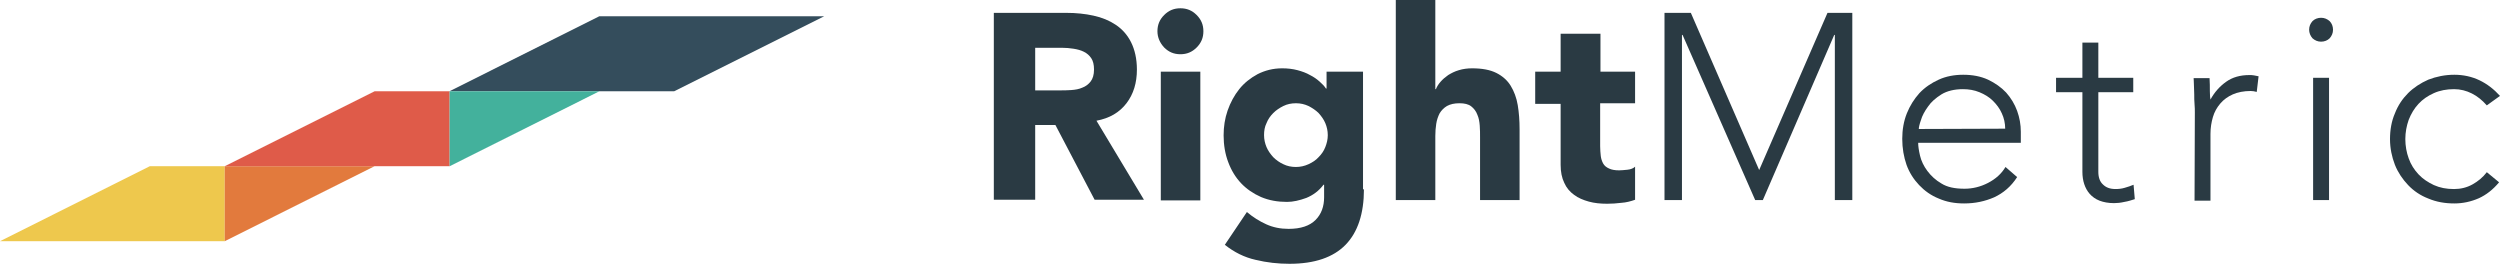
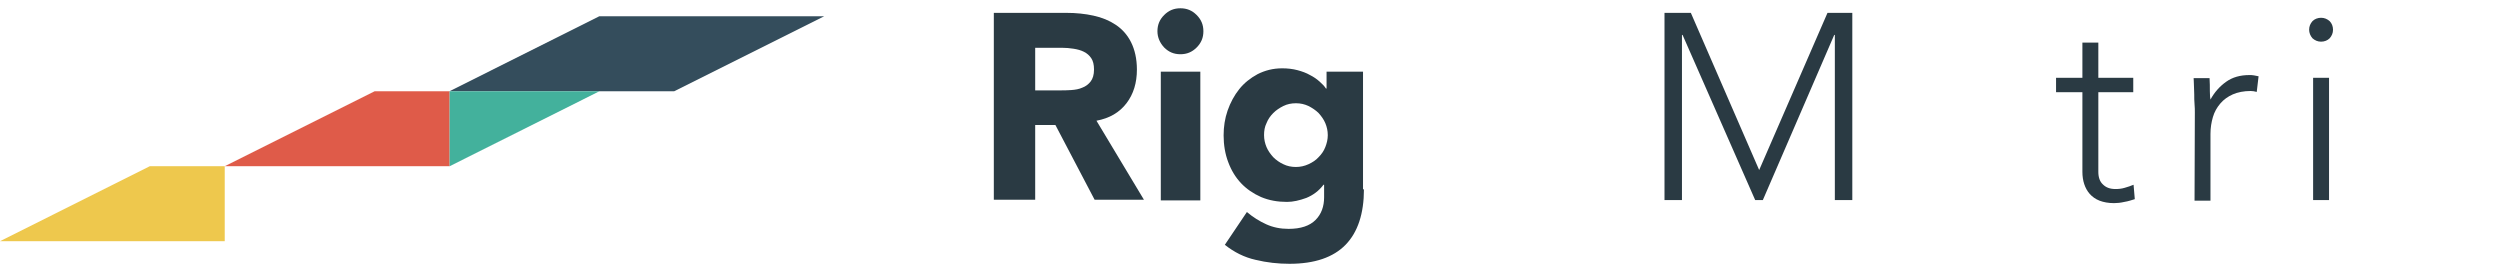
<svg xmlns="http://www.w3.org/2000/svg" width="274" height="29" viewBox="0 0 274 29" fill="none">
  <path d="M108.923 1.41H116.882C117.923 1.41 118.93 1.511 119.837 1.713C120.777 1.914 121.583 2.25 122.288 2.72C122.993 3.19 123.564 3.828 123.967 4.634C124.37 5.44 124.605 6.447 124.605 7.623C124.605 9.066 124.236 10.309 123.463 11.316C122.691 12.324 121.616 12.962 120.172 13.23L125.377 21.894H119.971L115.673 13.7H113.457V21.894H108.923V1.41ZM113.457 9.906H116.109C116.512 9.906 116.949 9.906 117.385 9.872C117.855 9.839 118.258 9.772 118.628 9.604C118.997 9.469 119.299 9.234 119.534 8.932C119.77 8.63 119.904 8.193 119.904 7.623C119.904 7.085 119.803 6.682 119.602 6.38C119.4 6.078 119.132 5.843 118.796 5.675C118.46 5.507 118.091 5.406 117.654 5.339C117.217 5.272 116.815 5.238 116.412 5.238H113.457V9.906Z" fill="#2A3A43" />
  <path d="M126.855 3.425C126.855 2.72 127.09 2.149 127.594 1.645C128.097 1.142 128.668 0.907 129.373 0.907C130.079 0.907 130.649 1.142 131.153 1.645C131.657 2.149 131.892 2.72 131.892 3.425C131.892 4.13 131.657 4.701 131.153 5.205C130.649 5.709 130.079 5.944 129.373 5.944C128.668 5.944 128.097 5.709 127.594 5.205C127.124 4.701 126.855 4.097 126.855 3.425ZM127.224 7.858H131.556V21.961H127.224V7.858Z" fill="#2A3A43" />
  <path d="M149.487 20.752C149.487 23.405 148.816 25.453 147.473 26.83C146.129 28.207 144.081 28.912 141.328 28.912C140.085 28.912 138.843 28.778 137.6 28.475C136.391 28.207 135.25 27.636 134.242 26.83L136.66 23.237C137.332 23.808 138.037 24.244 138.775 24.58C139.514 24.916 140.32 25.084 141.227 25.084C142.57 25.084 143.544 24.748 144.182 24.11C144.82 23.472 145.122 22.633 145.122 21.625V20.248H145.055C144.551 20.92 143.913 21.39 143.174 21.692C142.436 21.961 141.73 22.129 141.059 22.129C140.018 22.129 139.078 21.961 138.205 21.592C137.365 21.222 136.626 20.718 136.022 20.081C135.418 19.442 134.947 18.67 134.612 17.764C134.276 16.89 134.108 15.883 134.108 14.842C134.108 13.902 134.242 12.995 134.544 12.122C134.847 11.249 135.283 10.443 135.82 9.772C136.358 9.1 137.029 8.563 137.835 8.126C138.641 7.723 139.514 7.488 140.522 7.488C141.126 7.488 141.697 7.555 142.201 7.69C142.704 7.824 143.174 7.992 143.577 8.227C143.98 8.428 144.316 8.664 144.618 8.932C144.921 9.201 145.156 9.436 145.323 9.704H145.391V7.858H149.387V20.752H149.487ZM138.54 14.809C138.54 15.279 138.641 15.715 138.809 16.118C138.977 16.521 139.246 16.89 139.548 17.226C139.85 17.529 140.219 17.797 140.656 17.999C141.059 18.2 141.529 18.301 142.033 18.301C142.503 18.301 142.973 18.2 143.409 17.999C143.846 17.797 144.215 17.562 144.518 17.226C144.82 16.924 145.088 16.555 145.256 16.118C145.424 15.682 145.525 15.279 145.525 14.809C145.525 14.338 145.424 13.902 145.256 13.499C145.088 13.096 144.82 12.727 144.518 12.391C144.215 12.089 143.812 11.82 143.409 11.618C142.973 11.417 142.536 11.316 142.033 11.316C141.529 11.316 141.059 11.417 140.656 11.618C140.253 11.82 139.884 12.055 139.548 12.391C139.246 12.693 138.977 13.062 138.809 13.499C138.608 13.902 138.54 14.338 138.54 14.809Z" fill="#2A3A43" />
-   <path d="M157.311 0.034V9.772H157.378C157.479 9.503 157.647 9.234 157.882 8.966C158.117 8.697 158.386 8.462 158.722 8.227C159.057 8.025 159.427 7.824 159.897 7.69C160.333 7.555 160.837 7.488 161.341 7.488C162.449 7.488 163.322 7.656 163.994 7.992C164.665 8.328 165.202 8.798 165.572 9.402C165.941 10.007 166.21 10.712 166.344 11.518C166.478 12.324 166.546 13.197 166.546 14.171V21.927H162.214V15.044C162.214 14.641 162.214 14.204 162.18 13.768C162.147 13.331 162.08 12.928 161.912 12.559C161.777 12.189 161.542 11.887 161.24 11.652C160.938 11.417 160.501 11.316 159.964 11.316C159.393 11.316 158.957 11.417 158.587 11.618C158.251 11.82 157.983 12.089 157.781 12.424C157.613 12.76 157.479 13.13 157.412 13.566C157.345 14.003 157.311 14.439 157.311 14.909V21.927H152.979V0H157.311V0.034V0.034Z" fill="#2A3A43" />
-   <path d="M179.205 11.316H175.377V16.017C175.377 16.42 175.411 16.756 175.444 17.092C175.478 17.394 175.579 17.696 175.713 17.931C175.847 18.166 176.049 18.334 176.351 18.469C176.62 18.603 176.989 18.67 177.459 18.67C177.694 18.67 177.996 18.637 178.366 18.603C178.735 18.569 179.037 18.435 179.205 18.267V21.894C178.735 22.062 178.231 22.196 177.694 22.23C177.157 22.297 176.653 22.33 176.149 22.33C175.411 22.33 174.739 22.263 174.135 22.095C173.53 21.927 172.959 21.692 172.523 21.357C172.053 21.021 171.683 20.584 171.448 20.047C171.18 19.51 171.045 18.838 171.045 18.066V11.383H168.258V7.858H171.045V3.694H175.411V7.858H179.205V11.316V11.316Z" fill="#2A3A43" />
  <path d="M182.462 1.41H185.317L192.805 18.637L200.293 1.41H203.013V21.927H201.099V3.828H201.032L193.208 21.927H192.368L184.41 3.828H184.343V21.927H182.429V1.41H182.462Z" fill="#2A3A43" />
-   <path d="M221.079 19.409C220.407 20.45 219.568 21.155 218.56 21.625C217.553 22.062 216.478 22.297 215.269 22.297C214.228 22.297 213.322 22.129 212.482 21.759C211.643 21.424 210.938 20.92 210.333 20.282C209.729 19.644 209.259 18.905 208.956 18.066C208.654 17.193 208.486 16.253 208.486 15.211C208.486 14.204 208.654 13.264 208.99 12.424C209.326 11.585 209.796 10.846 210.367 10.208C210.971 9.57 211.676 9.1 212.482 8.731C213.288 8.361 214.195 8.193 215.169 8.193C216.176 8.193 217.083 8.361 217.889 8.731C218.661 9.1 219.333 9.57 219.87 10.141C220.407 10.745 220.81 11.417 221.079 12.156C221.347 12.895 221.482 13.667 221.482 14.439V15.648H210.232C210.232 16.017 210.3 16.488 210.434 17.058C210.568 17.629 210.837 18.2 211.24 18.737C211.643 19.275 212.146 19.745 212.785 20.114C213.423 20.517 214.262 20.685 215.303 20.685C216.176 20.685 217.049 20.483 217.889 20.047C218.728 19.61 219.366 19.04 219.803 18.301L221.079 19.409ZM219.769 14.103C219.769 13.499 219.635 12.928 219.4 12.424C219.165 11.887 218.829 11.451 218.426 11.048C218.023 10.645 217.519 10.342 216.948 10.107C216.378 9.872 215.773 9.772 215.135 9.772C214.195 9.772 213.389 9.973 212.785 10.342C212.146 10.745 211.643 11.182 211.307 11.686C210.938 12.189 210.669 12.693 210.535 13.163C210.367 13.633 210.3 13.969 210.3 14.137L219.769 14.103Z" fill="#2A3A43" />
  <path d="M233.805 10.107H229.977V18.838C229.977 19.442 230.145 19.913 230.481 20.215C230.817 20.551 231.253 20.718 231.858 20.718C232.193 20.718 232.529 20.685 232.865 20.584C233.201 20.483 233.537 20.383 233.839 20.248L233.973 21.827C233.637 21.927 233.268 22.062 232.831 22.129C232.395 22.23 232.026 22.263 231.69 22.263C231.085 22.263 230.548 22.163 230.112 21.995C229.675 21.827 229.306 21.558 229.037 21.256C228.768 20.954 228.567 20.584 228.433 20.181C228.298 19.778 228.231 19.308 228.231 18.838V10.107H225.343V8.529H228.231V4.668H229.977V8.529H233.805V10.107Z" fill="#2A3A43" />
  <path d="M240.555 12.324C240.555 12.089 240.555 11.753 240.522 11.417C240.488 11.048 240.488 10.712 240.488 10.342C240.488 9.973 240.454 9.637 240.454 9.302C240.454 8.966 240.421 8.731 240.421 8.563H242.167C242.201 9.066 242.201 9.537 242.201 10.007C242.201 10.477 242.234 10.779 242.268 10.913C242.704 10.107 243.275 9.469 243.98 8.966C244.685 8.462 245.525 8.227 246.532 8.227C246.7 8.227 246.868 8.227 247.036 8.261C247.204 8.294 247.372 8.328 247.54 8.361L247.338 10.074C247.103 10.007 246.868 9.973 246.667 9.973C245.928 9.973 245.256 10.107 244.719 10.342C244.182 10.578 243.712 10.913 243.342 11.35C242.973 11.786 242.704 12.257 242.536 12.827C242.369 13.398 242.268 14.003 242.268 14.674V21.995H240.522L240.555 12.324Z" fill="#2A3A43" />
  <path d="M253.08 3.257C253.08 2.888 253.214 2.586 253.449 2.317C253.685 2.082 254.02 1.948 254.39 1.948C254.759 1.948 255.061 2.082 255.33 2.317C255.565 2.552 255.699 2.888 255.699 3.257C255.699 3.627 255.565 3.929 255.33 4.197C255.095 4.433 254.759 4.567 254.39 4.567C254.02 4.567 253.718 4.433 253.449 4.197C253.214 3.929 253.08 3.593 253.08 3.257ZM253.517 8.529H255.263V21.927H253.517V8.529Z" fill="#2A3A43" />
-   <path d="M273.9 19.98C273.228 20.786 272.489 21.357 271.683 21.726C270.844 22.095 269.937 22.297 268.997 22.297C267.956 22.297 267.016 22.129 266.143 21.759C265.27 21.424 264.531 20.92 263.927 20.282C263.322 19.644 262.818 18.905 262.483 18.066C262.147 17.193 261.945 16.253 261.945 15.245C261.945 14.238 262.113 13.264 262.483 12.424C262.818 11.551 263.322 10.813 263.927 10.208C264.531 9.604 265.303 9.1 266.143 8.731C267.016 8.395 267.956 8.193 268.997 8.193C269.971 8.193 270.911 8.395 271.751 8.798C272.59 9.201 273.329 9.772 274 10.51L272.556 11.551C272.053 10.98 271.515 10.544 270.911 10.242C270.307 9.94 269.669 9.772 268.963 9.772C268.158 9.772 267.419 9.906 266.747 10.208C266.076 10.51 265.538 10.88 265.068 11.383C264.598 11.887 264.262 12.458 263.994 13.13C263.759 13.801 263.624 14.506 263.624 15.245C263.624 15.984 263.759 16.723 263.994 17.361C264.229 18.032 264.598 18.603 265.068 19.107C265.538 19.61 266.109 19.98 266.747 20.282C267.419 20.584 268.124 20.719 268.963 20.719C269.702 20.719 270.374 20.551 270.978 20.215C271.583 19.879 272.12 19.443 272.556 18.872L273.9 19.98Z" fill="#2A3A43" />
  <path d="M16.414 18.219L0 26.435H24.631V18.219H16.414Z" fill="#EEC84D" />
-   <path d="M24.63 26.435L41.045 18.219H24.63V26.435Z" fill="#E27A3D" />
  <path d="M65.675 1.786L49.261 10.002H65.675H73.892L90.325 1.786H65.675Z" fill="#344D5C" />
  <path d="M41.063 10.002L24.63 18.218H41.063H49.279V10.002H41.063Z" fill="#DF5B49" />
  <path d="M49.28 18.218L65.694 10.002H49.28V18.218Z" fill="#43B19C" />
</svg>